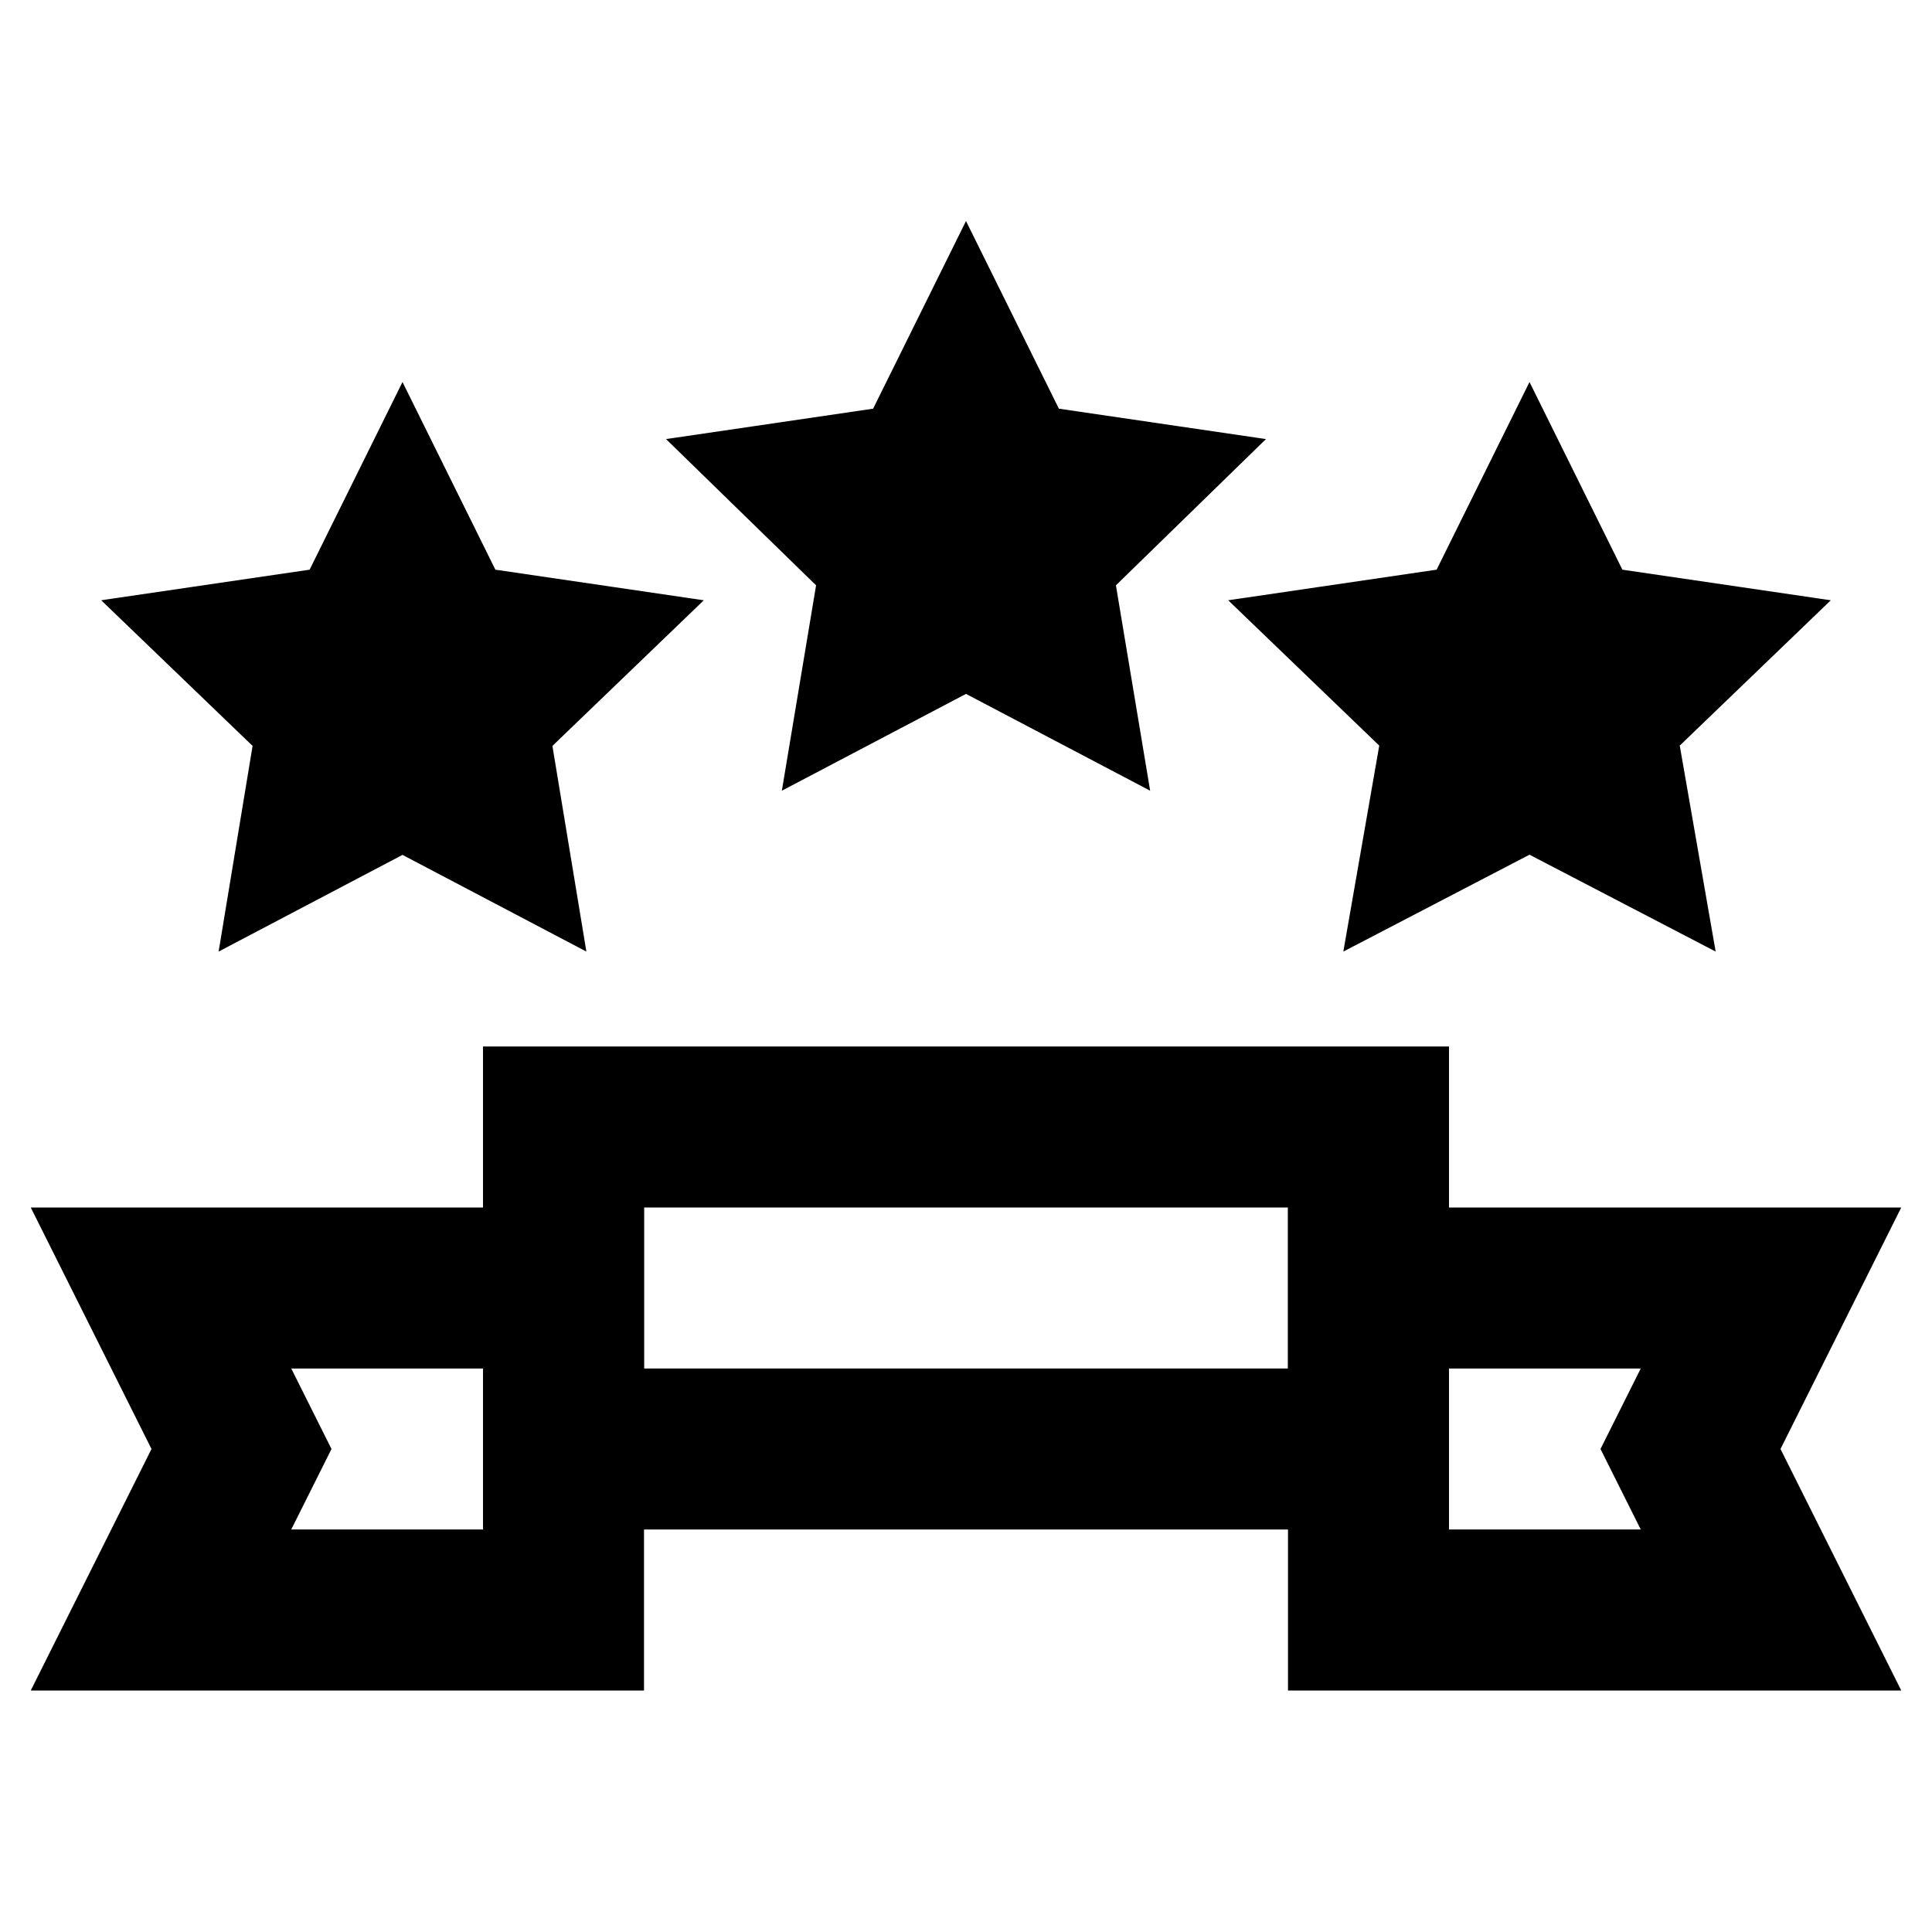
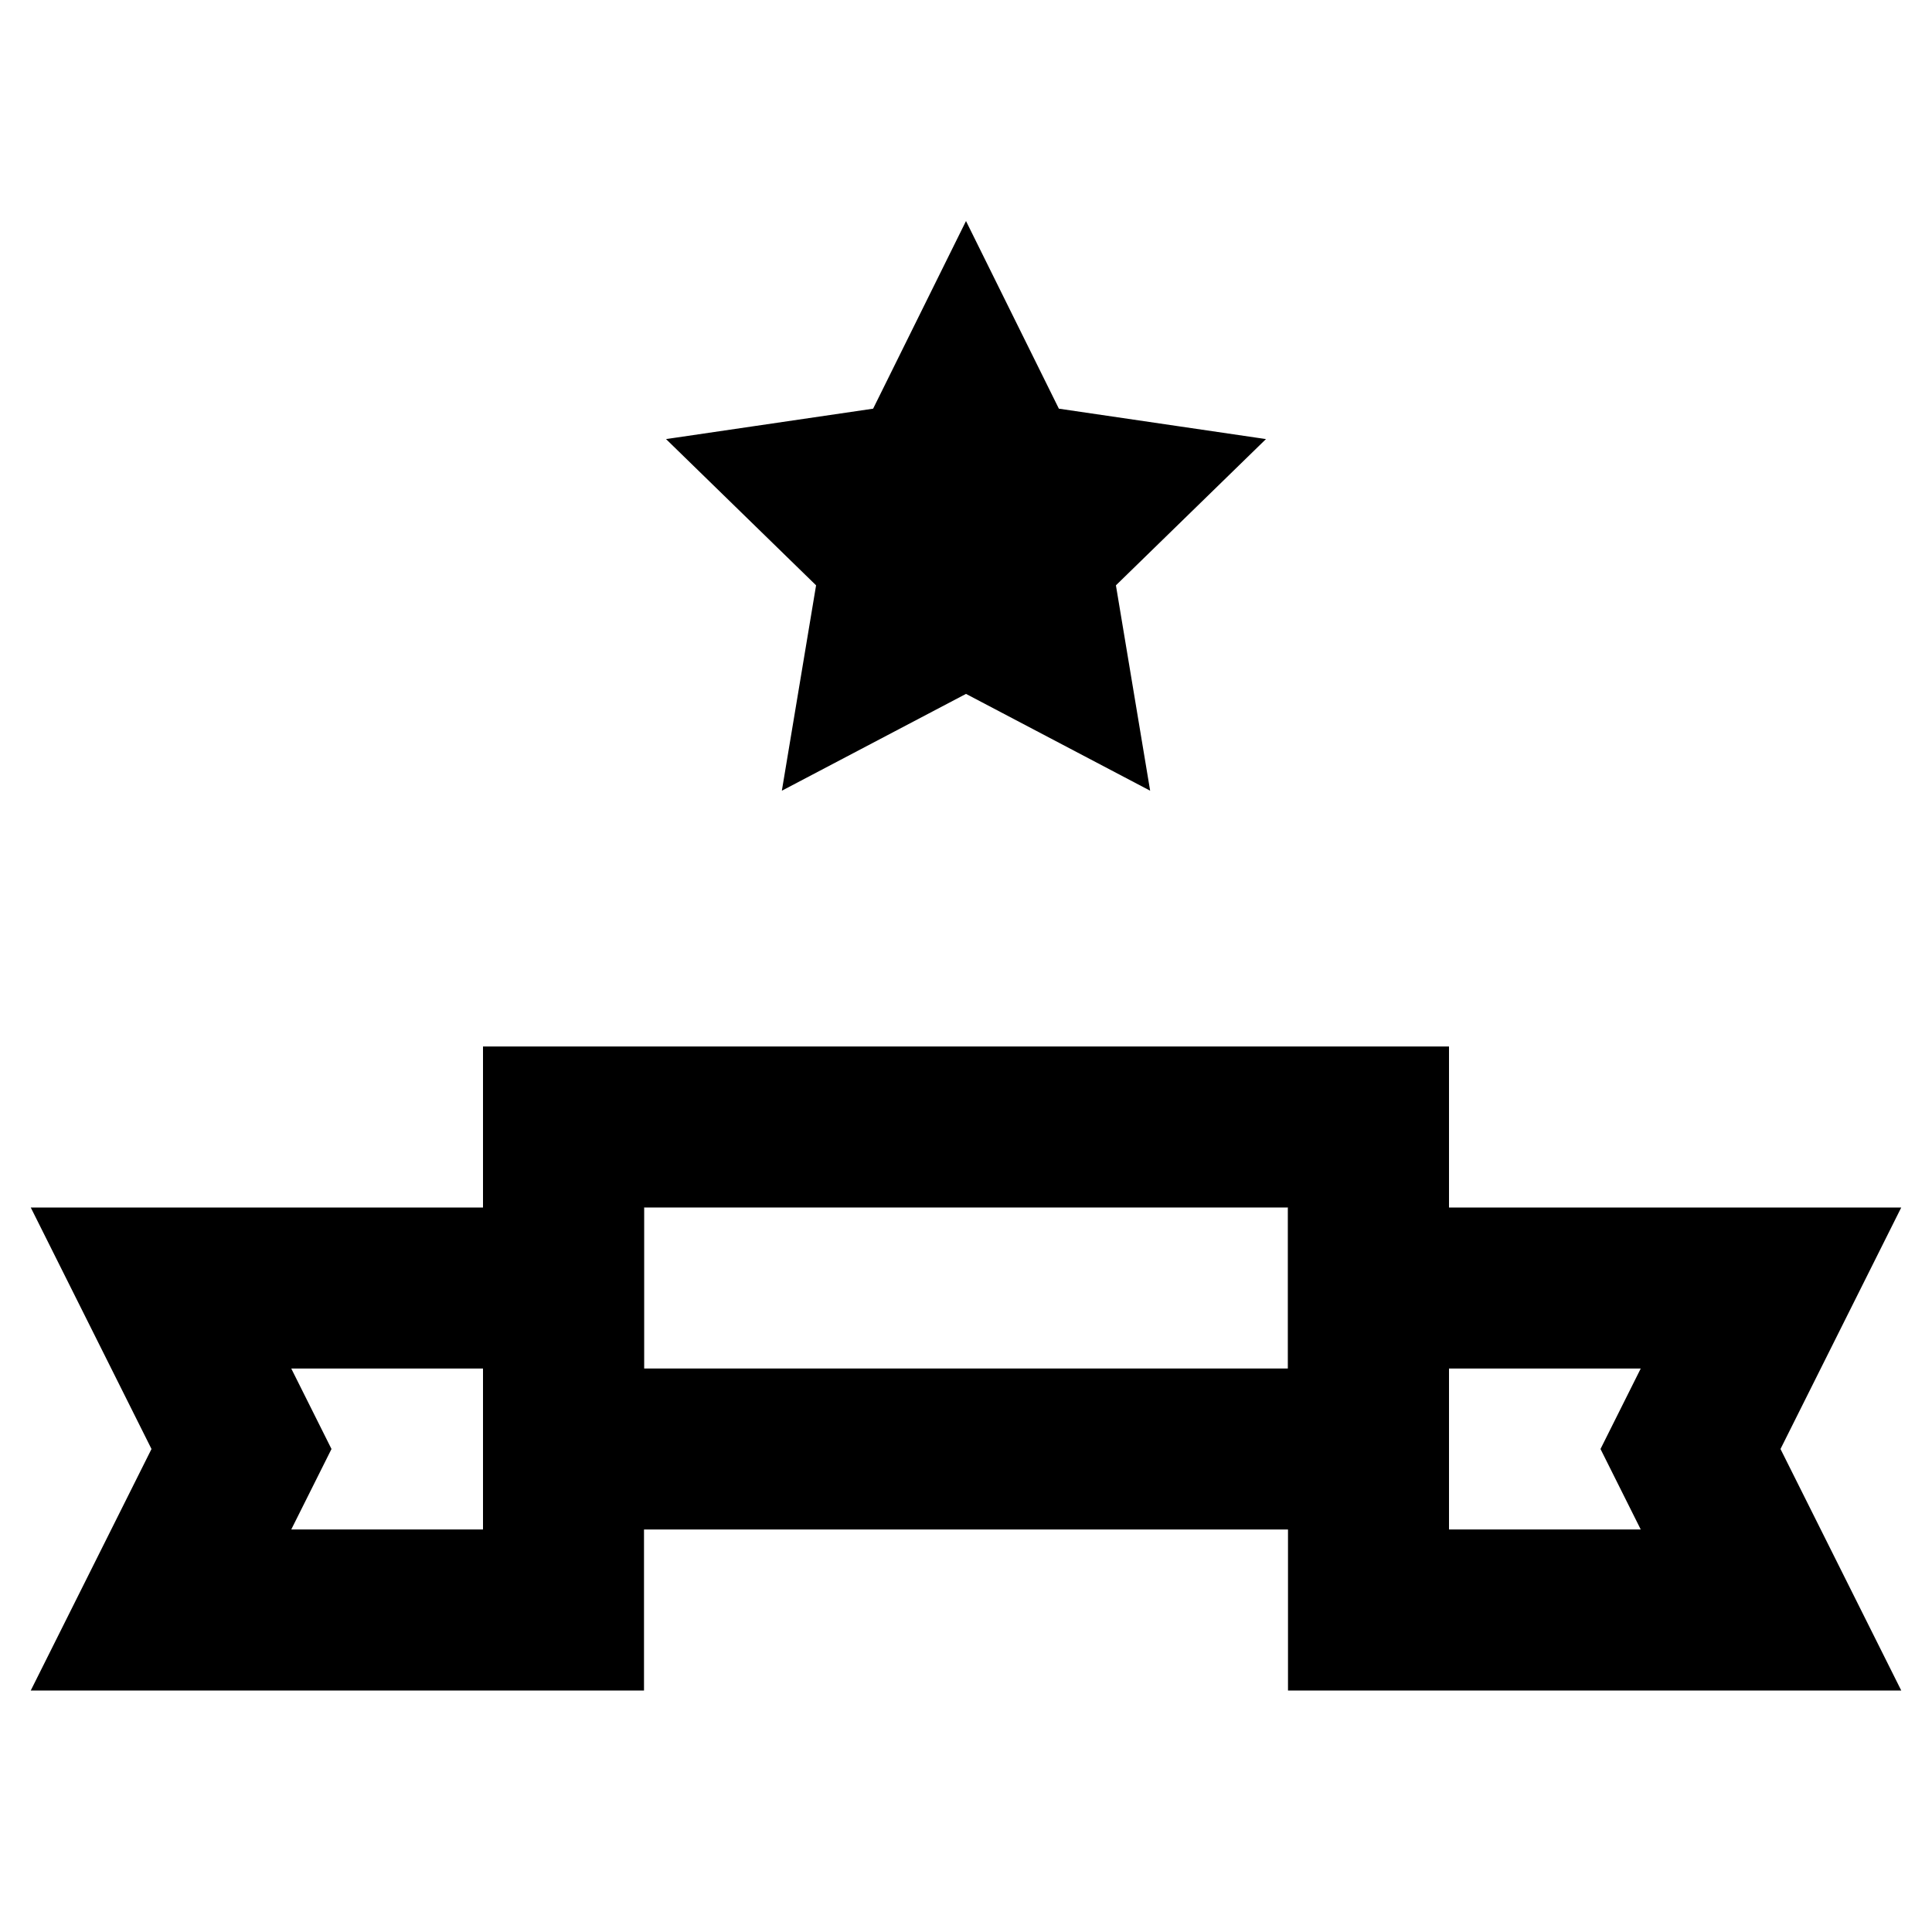
<svg xmlns="http://www.w3.org/2000/svg" id="Layer_1" data-name="Layer 1" viewBox="0 0 24 24">
  <defs>
    <style>.cls-1{fill:none;stroke:#000;stroke-miterlimit:10;stroke-width:2px;}</style>
  </defs>
  <polygon class="cls-1" points="12 5 12.49 5.99 13.58 6.15 12.79 6.92 12.97 8 12 7.49 11.03 8 11.21 6.92 10.42 6.15 11.51 5.99 12 5" />
-   <polygon class="cls-1" points="19 7 19.49 7.99 20.58 8.15 19.79 8.91 19.98 10 19 9.49 18.02 10 18.21 8.91 17.42 8.15 18.51 7.99 19 7" />
-   <polygon class="cls-1" points="5 7 5.49 7.99 6.58 8.15 5.79 8.91 5.97 10 5 9.49 4.03 10 4.21 8.91 3.42 8.15 4.51 7.99 5 7" />
  <polygon class="cls-1" points="7 20 2 20 3 18 2 16 7 16 7 20" />
  <polygon class="cls-1" points="17 20 22 20 21 18 22 16 17 16 17 20" />
  <rect class="cls-1" x="7" y="14" width="10" height="4" />
</svg>